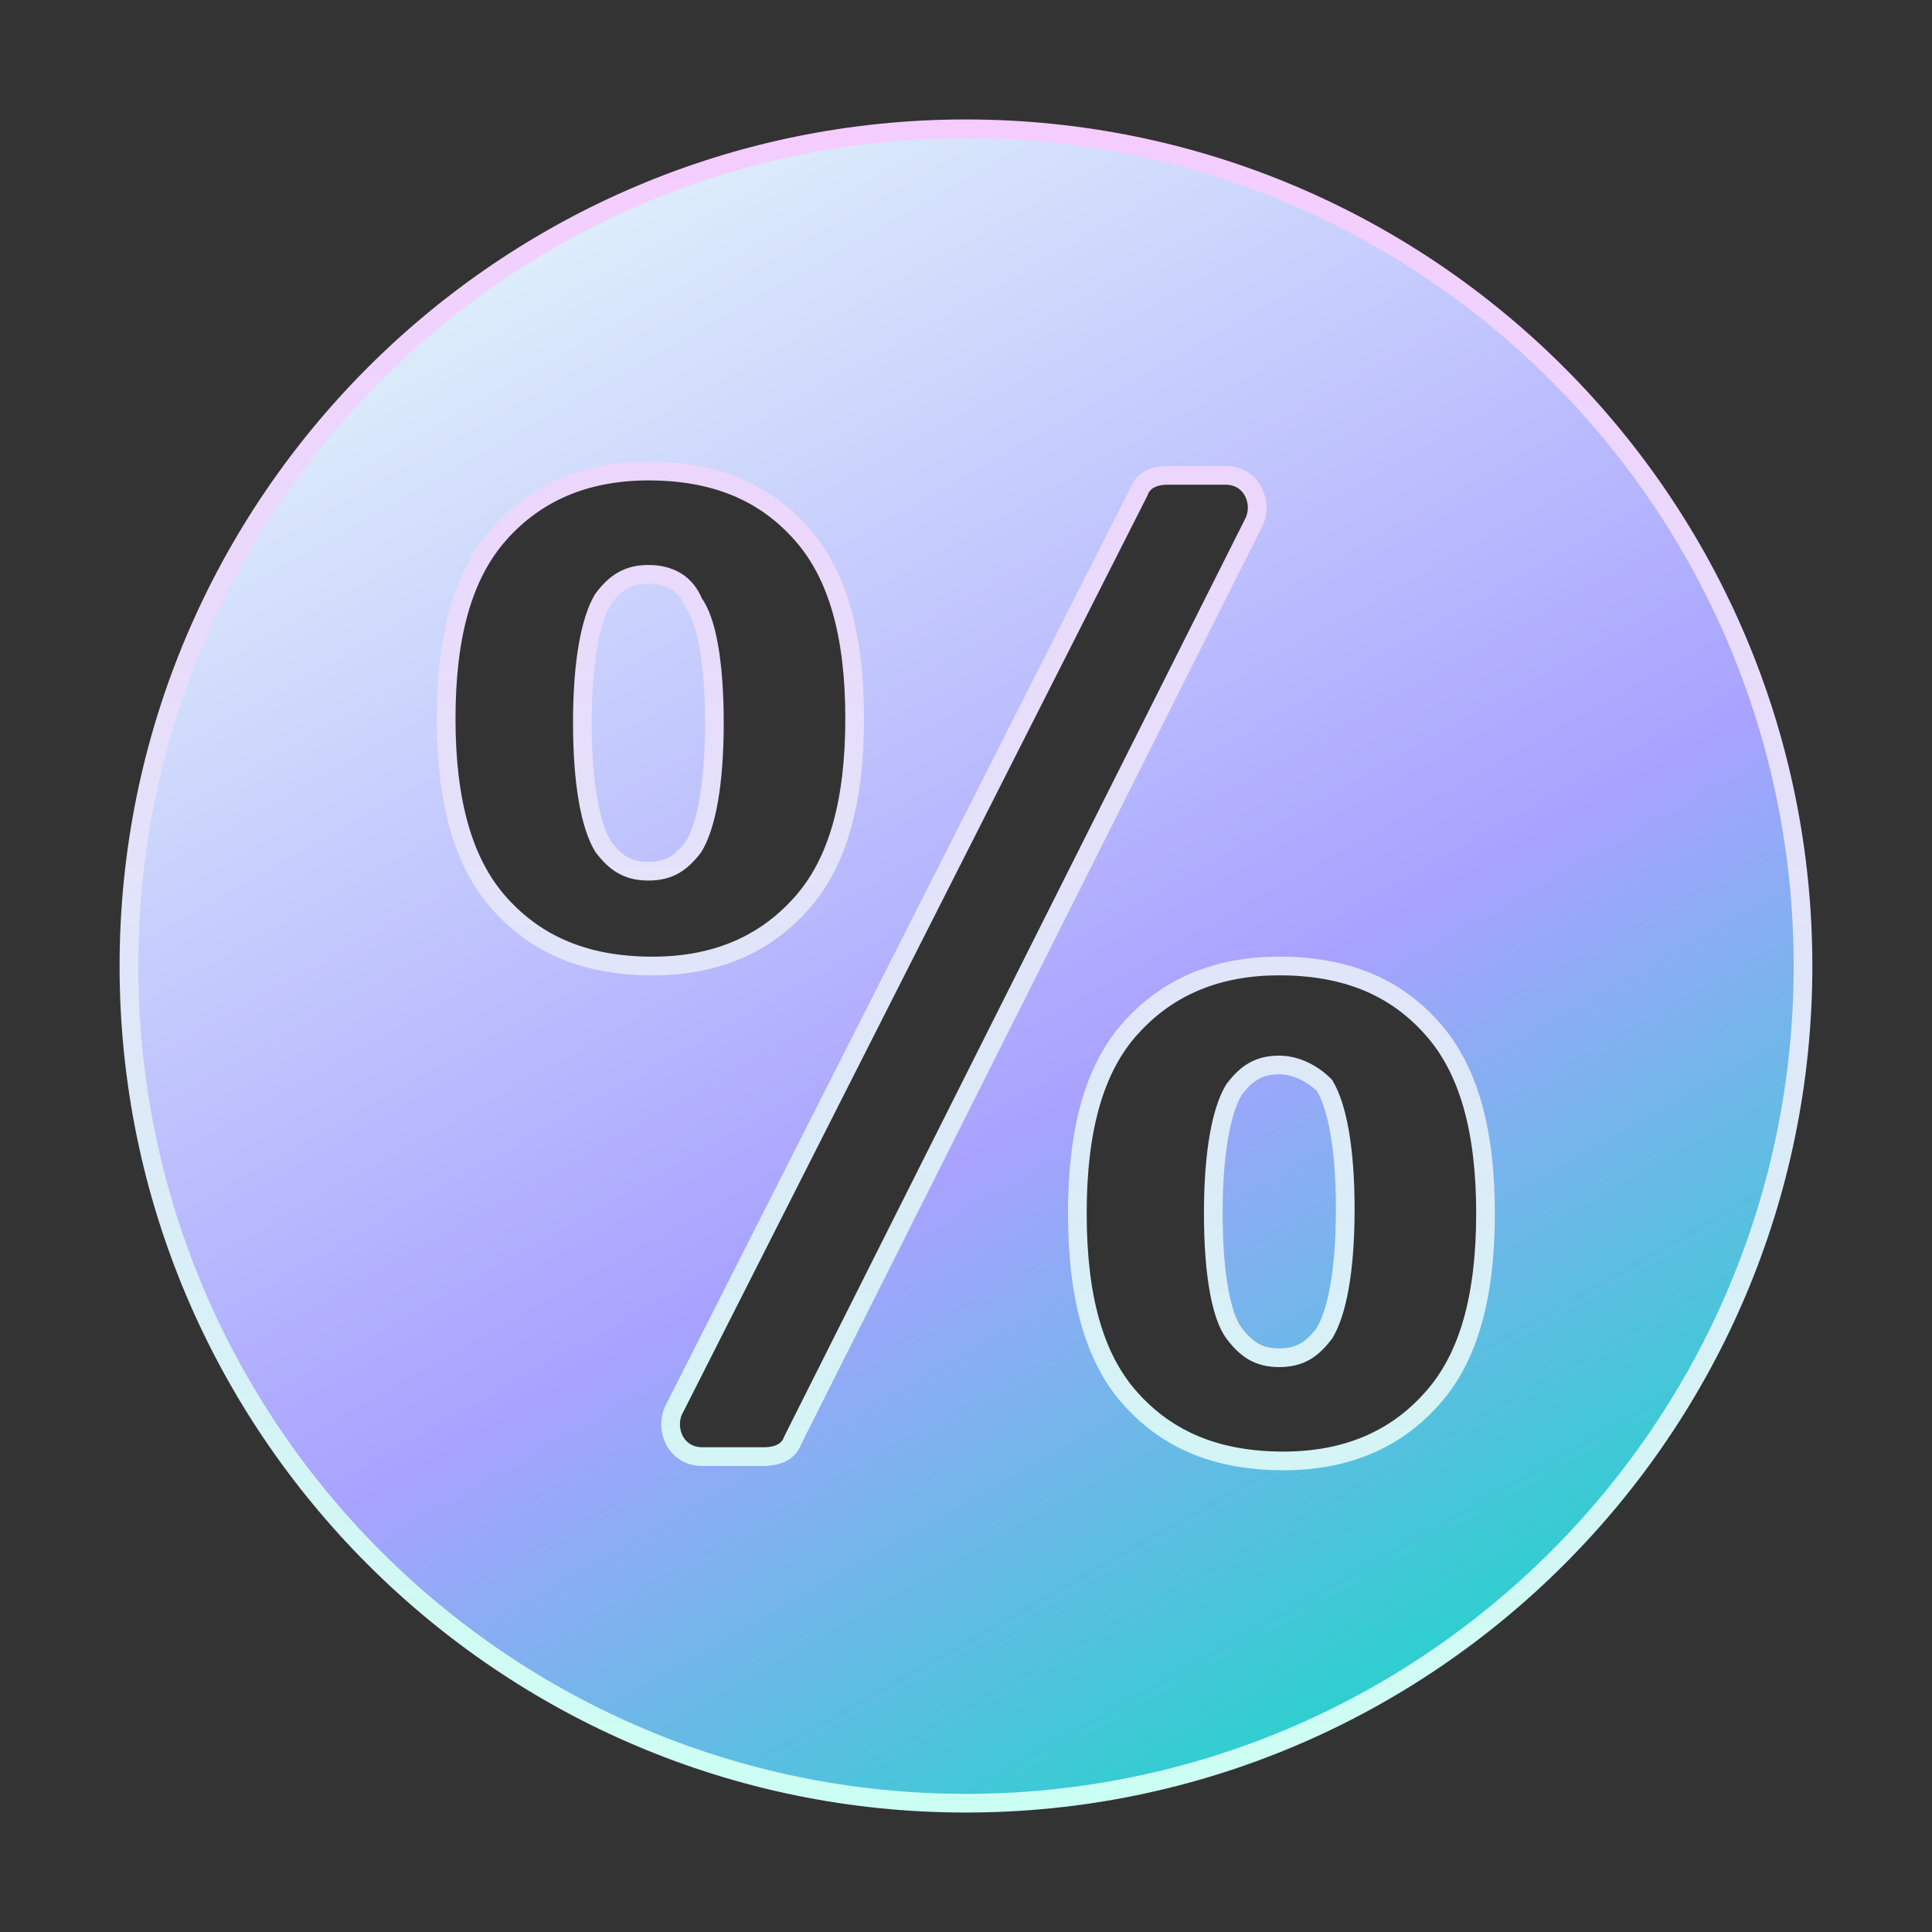
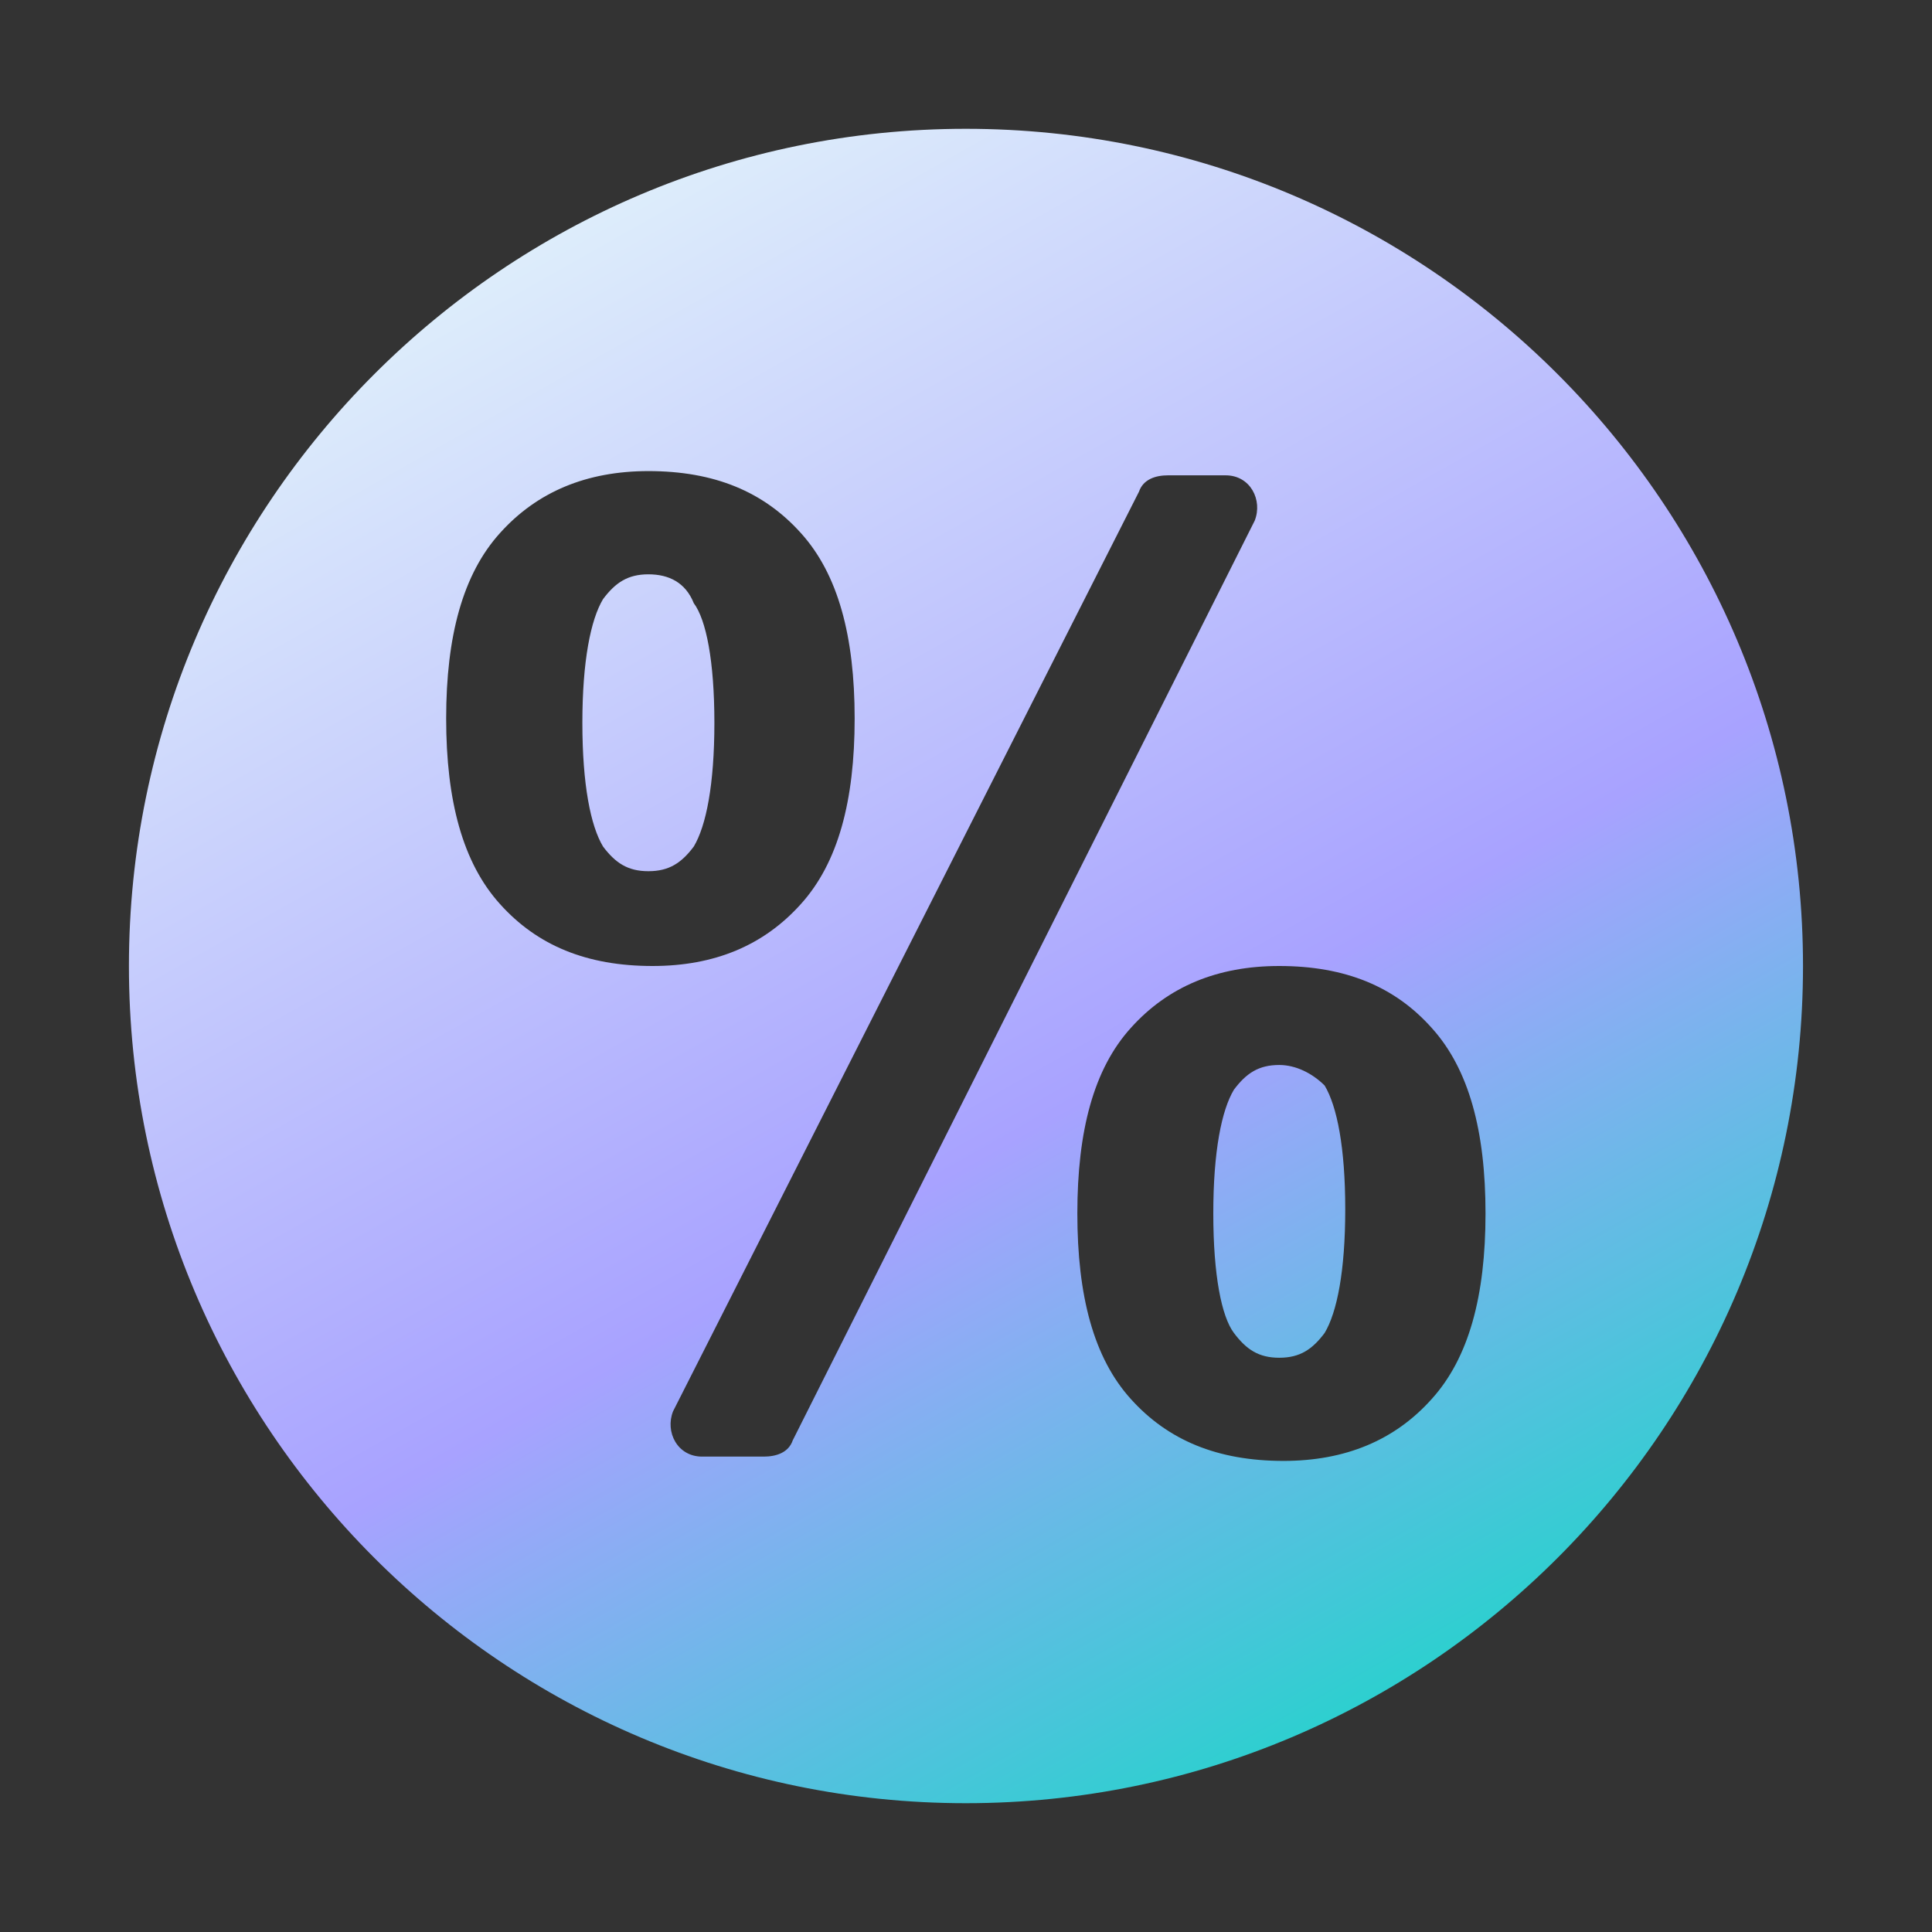
<svg xmlns="http://www.w3.org/2000/svg" width="30" height="30" viewBox="0 0 30 30" fill="none">
  <rect x="0" y="0" width="30" height="30" fill="#333333" stroke="none" />
  <path d="M14.997 2C22.17 2 27.997 7.827 27.997 15C27.997 22.173 22.17 28 14.997 28C7.829 28 2.002 22.173 2.002 15C2.002 7.827 7.829 2 14.997 2ZM19.863 15C18.905 15 18.136 15.319 17.559 15.962C16.982 16.6 16.729 17.561 16.729 18.842C16.729 20.122 16.982 21.085 17.559 21.723C18.136 22.365 18.905 22.684 19.928 22.685C20.89 22.685 21.659 22.365 22.232 21.723C22.809 21.085 23.067 20.122 23.067 18.842C23.067 17.561 22.809 16.6 22.232 15.962C21.659 15.319 20.89 15 19.863 15ZM18.136 7.381C17.944 7.381 17.752 7.442 17.686 7.635L10.451 21.915C10.325 22.234 10.517 22.618 10.902 22.618H11.859C12.051 22.618 12.244 22.558 12.31 22.365L19.483 8.085C19.609 7.766 19.417 7.381 19.032 7.381H18.136ZM19.864 16.537C20.12 16.537 20.377 16.665 20.569 16.856C20.761 17.177 20.889 17.817 20.889 18.777C20.889 19.738 20.761 20.378 20.569 20.698C20.377 20.954 20.185 21.083 19.864 21.083C19.544 21.083 19.352 20.954 19.16 20.698C18.968 20.442 18.84 19.802 18.84 18.842C18.84 17.881 18.968 17.241 19.16 16.921C19.352 16.665 19.544 16.537 19.864 16.537ZM10.067 7.315C9.11 7.316 8.341 7.635 7.764 8.277C7.187 8.915 6.928 9.877 6.928 11.157C6.928 12.438 7.187 13.4 7.764 14.038C8.341 14.681 9.11 15 10.133 15C11.095 15 11.859 14.681 12.436 14.038C13.013 13.4 13.271 12.438 13.271 11.157C13.271 9.877 13.013 8.915 12.436 8.277C11.859 7.635 11.094 7.315 10.067 7.315ZM10.068 8.918C10.388 8.918 10.645 9.046 10.773 9.366C10.965 9.622 11.093 10.263 11.093 11.224C11.093 12.184 10.965 12.824 10.773 13.145C10.581 13.401 10.388 13.528 10.068 13.528C9.748 13.528 9.556 13.4 9.364 13.145C9.171 12.824 9.043 12.184 9.043 11.224C9.043 10.264 9.172 9.623 9.364 9.303C9.556 9.047 9.748 8.918 10.068 8.918Z" fill="url(#paint0_linear_636_29738)" />
-   <path d="M14.997 2L14.997 1.855L14.997 1.855L14.997 2ZM27.997 15L28.142 15V15H27.997ZM14.997 28L14.997 28.145H14.997V28ZM2.002 15L1.857 15L1.857 15L2.002 15ZM19.863 15L19.863 14.855L19.863 14.855L19.863 15ZM17.559 15.962L17.666 16.059L17.667 16.059L17.559 15.962ZM16.729 18.842L16.584 18.842V18.842H16.729ZM17.559 21.723L17.667 21.626L17.666 21.625L17.559 21.723ZM19.928 22.685L19.928 22.83H19.928V22.685ZM22.232 21.723L22.124 21.625L22.123 21.626L22.232 21.723ZM23.067 18.842L23.212 18.842L23.212 18.842L23.067 18.842ZM22.232 15.962L22.123 16.058L22.124 16.059L22.232 15.962ZM18.136 7.381L18.136 7.236L18.136 7.236L18.136 7.381ZM17.686 7.635L17.815 7.7L17.82 7.691L17.823 7.682L17.686 7.635ZM10.451 21.915L10.322 21.849L10.317 21.861L10.451 21.915ZM10.902 22.618L10.902 22.763H10.902V22.618ZM12.31 22.365L12.18 22.3L12.176 22.309L12.172 22.318L12.31 22.365ZM19.483 8.085L19.613 8.15L19.617 8.138L19.483 8.085ZM19.032 7.381L19.032 7.236H19.032V7.381ZM19.864 16.537L19.864 16.392L19.864 16.392L19.864 16.537ZM20.569 16.856L20.693 16.782L20.684 16.767L20.671 16.754L20.569 16.856ZM20.889 18.777L21.034 18.777L21.034 18.777L20.889 18.777ZM20.569 20.698L20.685 20.785L20.689 20.779L20.693 20.773L20.569 20.698ZM19.864 21.083L19.864 21.228H19.864V21.083ZM19.16 20.698L19.044 20.785L19.044 20.785L19.16 20.698ZM18.84 18.842L18.695 18.842L18.695 18.842L18.84 18.842ZM19.16 16.921L19.044 16.834L19.04 16.84L19.036 16.846L19.16 16.921ZM10.067 7.315L10.067 7.17L10.067 7.17L10.067 7.315ZM7.764 8.277L7.872 8.375L7.872 8.374L7.764 8.277ZM6.928 11.157L6.783 11.157V11.157H6.928ZM7.764 14.038L7.872 13.941L7.872 13.941L7.764 14.038ZM10.133 15L10.133 15.145L10.133 15.145L10.133 15ZM12.436 14.038L12.328 13.941L12.328 13.941L12.436 14.038ZM13.271 11.157L13.416 11.157L13.416 11.157L13.271 11.157ZM12.436 8.277L12.328 8.374L12.328 8.375L12.436 8.277ZM10.068 8.918L10.068 8.773L10.068 8.773L10.068 8.918ZM10.773 9.366L10.638 9.42L10.645 9.438L10.657 9.453L10.773 9.366ZM11.093 11.224L11.238 11.224V11.224H11.093ZM10.773 13.145L10.889 13.232L10.893 13.226L10.897 13.219L10.773 13.145ZM10.068 13.528L10.068 13.673H10.068V13.528ZM9.364 13.145L9.239 13.219L9.243 13.226L9.247 13.232L9.364 13.145ZM9.043 11.224L8.898 11.224L8.898 11.224L9.043 11.224ZM9.364 9.303L9.247 9.216L9.243 9.222L9.239 9.228L9.364 9.303ZM14.997 2V2.145C22.09 2.145 27.852 7.907 27.852 15H27.997H28.142C28.142 7.747 22.251 1.855 14.997 1.855V2ZM27.997 15L27.852 15C27.852 22.093 22.09 27.855 14.997 27.855V28V28.145C22.25 28.145 28.142 22.253 28.142 15L27.997 15ZM14.997 28L14.997 27.855C7.909 27.855 2.147 22.093 2.147 15L2.002 15L1.857 15C1.857 22.253 7.749 28.145 14.997 28.145L14.997 28ZM2.002 15H2.147C2.147 7.907 7.909 2.145 14.997 2.145L14.997 2L14.997 1.855C7.749 1.855 1.857 7.747 1.857 15H2.002ZM19.863 15L19.863 14.855C18.87 14.855 18.059 15.188 17.451 15.865L17.559 15.962L17.667 16.059C18.213 15.45 18.941 15.145 19.863 15.145L19.863 15ZM17.559 15.962L17.451 15.865C16.839 16.542 16.584 17.547 16.584 18.842L16.729 18.842L16.874 18.842C16.874 17.576 17.125 16.658 17.666 16.059L17.559 15.962ZM16.729 18.842H16.584C16.584 20.137 16.839 21.143 17.451 21.82L17.559 21.723L17.666 21.625C17.125 21.026 16.874 20.108 16.874 18.842H16.729ZM17.559 21.723L17.451 21.82C18.06 22.498 18.871 22.83 19.928 22.83L19.928 22.685L19.928 22.54C18.939 22.54 18.212 22.233 17.667 21.626L17.559 21.723ZM19.928 22.685V22.83C20.925 22.83 21.736 22.497 22.34 21.819L22.232 21.723L22.123 21.626C21.582 22.234 20.854 22.54 19.928 22.54V22.685ZM22.232 21.723L22.339 21.82C22.952 21.143 23.212 20.137 23.212 18.842H23.067H22.922C22.922 20.108 22.666 21.026 22.124 21.625L22.232 21.723ZM23.067 18.842L23.212 18.842C23.212 17.546 22.951 16.541 22.339 15.865L22.232 15.962L22.124 16.059C22.666 16.658 22.922 17.576 22.922 18.842L23.067 18.842ZM22.232 15.962L22.34 15.865C21.735 15.187 20.924 14.855 19.863 14.855V15V15.145C20.856 15.145 21.583 15.452 22.123 16.058L22.232 15.962ZM18.136 7.381L18.136 7.236C17.925 7.236 17.645 7.304 17.549 7.588L17.686 7.635L17.823 7.682C17.858 7.581 17.962 7.526 18.136 7.526L18.136 7.381ZM17.686 7.635L17.556 7.569L10.322 21.849L10.451 21.915L10.581 21.981L17.815 7.7L17.686 7.635ZM10.451 21.915L10.317 21.861C10.237 22.062 10.257 22.285 10.36 22.46C10.465 22.638 10.656 22.763 10.902 22.763L10.902 22.618L10.902 22.473C10.763 22.473 10.665 22.406 10.61 22.312C10.552 22.215 10.54 22.086 10.586 21.968L10.451 21.915ZM10.902 22.618V22.763H11.859V22.618V22.473H10.902V22.618ZM11.859 22.618V22.763C12.069 22.763 12.35 22.696 12.447 22.412L12.31 22.365L12.172 22.318C12.138 22.419 12.033 22.473 11.859 22.473V22.618ZM12.31 22.365L12.439 22.43L19.612 8.15L19.483 8.085L19.353 8.02L12.18 22.3L12.31 22.365ZM19.483 8.085L19.617 8.138C19.697 7.937 19.677 7.715 19.574 7.54C19.469 7.361 19.279 7.236 19.032 7.236L19.032 7.381L19.032 7.526C19.171 7.526 19.269 7.593 19.324 7.687C19.382 7.784 19.395 7.913 19.348 8.031L19.483 8.085ZM19.032 7.381V7.236H18.136V7.381V7.526H19.032V7.381ZM19.864 16.537V16.682C20.073 16.682 20.294 16.788 20.466 16.959L20.569 16.856L20.671 16.754C20.459 16.541 20.167 16.392 19.864 16.392V16.537ZM20.569 16.856L20.444 16.931C20.614 17.215 20.744 17.821 20.744 18.777L20.889 18.777L21.034 18.777C21.034 17.814 20.907 17.138 20.693 16.782L20.569 16.856ZM20.889 18.777H20.744C20.744 19.734 20.614 20.34 20.444 20.624L20.569 20.698L20.693 20.773C20.907 20.416 21.034 19.741 21.034 18.777H20.889ZM20.569 20.698L20.453 20.611C20.363 20.731 20.281 20.81 20.192 20.861C20.106 20.91 20.004 20.938 19.864 20.938V21.083V21.228C20.045 21.228 20.199 21.191 20.337 21.113C20.472 21.035 20.582 20.922 20.685 20.785L20.569 20.698ZM19.864 21.083L19.864 20.938C19.725 20.938 19.623 20.91 19.537 20.861C19.448 20.81 19.366 20.731 19.276 20.611L19.16 20.698L19.044 20.785C19.147 20.922 19.257 21.035 19.392 21.113C19.53 21.191 19.684 21.228 19.864 21.228L19.864 21.083ZM19.16 20.698L19.276 20.611C19.201 20.511 19.126 20.314 19.071 20.008C19.017 19.707 18.985 19.316 18.985 18.842L18.84 18.842L18.695 18.842C18.695 19.328 18.727 19.737 18.785 20.06C18.843 20.378 18.927 20.629 19.044 20.785L19.16 20.698ZM18.84 18.842H18.985C18.985 17.885 19.114 17.279 19.285 16.995L19.16 16.921L19.036 16.846C18.822 17.203 18.695 17.878 18.695 18.842H18.84ZM19.16 16.921L19.276 17.008C19.366 16.889 19.448 16.809 19.536 16.759C19.623 16.71 19.725 16.682 19.864 16.682L19.864 16.537L19.864 16.392C19.684 16.392 19.53 16.428 19.392 16.507C19.257 16.584 19.147 16.697 19.044 16.834L19.16 16.921ZM10.067 7.315L10.067 7.17C9.074 7.17 8.264 7.503 7.656 8.18L7.764 8.277L7.872 8.374C8.418 7.766 9.146 7.461 10.067 7.46L10.067 7.315ZM7.764 8.277L7.656 8.18C7.044 8.857 6.783 9.861 6.783 11.157L6.928 11.157L7.073 11.157C7.073 9.892 7.33 8.974 7.872 8.375L7.764 8.277ZM6.928 11.157H6.783C6.783 12.453 7.044 13.459 7.656 14.135L7.764 14.038L7.872 13.941C7.33 13.342 7.073 12.423 7.073 11.157H6.928ZM7.764 14.038L7.656 14.135C8.265 14.813 9.076 15.145 10.133 15.145V15V14.855C9.145 14.855 8.417 14.548 7.872 13.941L7.764 14.038ZM10.133 15L10.133 15.145C11.13 15.145 11.936 14.812 12.544 14.135L12.436 14.038L12.328 13.941C11.782 14.549 11.059 14.855 10.133 14.855L10.133 15ZM12.436 14.038L12.543 14.135C13.156 13.458 13.416 12.453 13.416 11.157H13.271H13.126C13.126 12.423 12.87 13.342 12.328 13.941L12.436 14.038ZM13.271 11.157L13.416 11.157C13.416 9.862 13.156 8.857 12.543 8.18L12.436 8.277L12.328 8.375C12.87 8.974 13.126 9.892 13.126 11.157L13.271 11.157ZM12.436 8.277L12.544 8.18C11.935 7.502 11.128 7.17 10.067 7.17V7.315V7.46C11.06 7.46 11.783 7.767 12.328 8.374L12.436 8.277ZM10.068 8.918V9.063C10.209 9.063 10.325 9.091 10.418 9.146C10.508 9.201 10.585 9.287 10.638 9.42L10.773 9.366L10.907 9.312C10.833 9.126 10.717 8.988 10.567 8.898C10.418 8.809 10.246 8.773 10.068 8.773V8.918ZM10.773 9.366L10.657 9.453C10.732 9.553 10.807 9.75 10.862 10.056C10.916 10.358 10.948 10.749 10.948 11.224H11.093H11.238C11.238 10.738 11.206 10.328 11.148 10.005C11.091 9.687 11.006 9.435 10.889 9.279L10.773 9.366ZM11.093 11.224L10.948 11.224C10.948 12.181 10.819 12.786 10.648 13.07L10.773 13.145L10.897 13.219C11.111 12.863 11.238 12.187 11.238 11.224L11.093 11.224ZM10.773 13.145L10.657 13.057C10.567 13.177 10.485 13.256 10.396 13.306C10.31 13.356 10.207 13.383 10.068 13.383V13.528V13.673C10.248 13.673 10.402 13.637 10.54 13.559C10.676 13.481 10.786 13.368 10.889 13.232L10.773 13.145ZM10.068 13.528L10.068 13.383C9.928 13.383 9.826 13.356 9.74 13.306C9.651 13.256 9.569 13.177 9.48 13.057L9.364 13.145L9.247 13.232C9.35 13.368 9.46 13.481 9.596 13.558C9.733 13.637 9.887 13.673 10.068 13.673L10.068 13.528ZM9.364 13.145L9.488 13.07C9.318 12.786 9.188 12.181 9.188 11.224L9.043 11.224L8.898 11.224C8.898 12.187 9.025 12.863 9.239 13.219L9.364 13.145ZM9.043 11.224H9.188C9.188 10.267 9.318 9.661 9.488 9.377L9.364 9.303L9.239 9.228C9.025 9.585 8.898 10.26 8.898 11.224H9.043ZM9.364 9.303L9.48 9.39C9.569 9.27 9.651 9.191 9.74 9.14C9.826 9.091 9.929 9.063 10.068 9.063L10.068 8.918L10.068 8.773C9.887 8.773 9.733 8.81 9.596 8.889C9.46 8.966 9.35 9.079 9.247 9.216L9.364 9.303Z" fill="url(#paint1_linear_636_29738)" />
  <defs>
    <linearGradient id="paint0_linear_636_29738" x1="3.864" y1="1.999" x2="20.405" y2="31.241" gradientUnits="userSpaceOnUse">
      <stop stop-color="#EAFFFA" />
      <stop offset="0.58" stop-color="#A8A2FF" />
      <stop offset="1" stop-color="#00E0BE" />
    </linearGradient>
    <linearGradient id="paint1_linear_636_29738" x1="15" y1="1.999" x2="15" y2="28" gradientUnits="userSpaceOnUse">
      <stop stop-color="#F5CCFF" />
      <stop offset="1" stop-color="#CCFFF3" />
    </linearGradient>
  </defs>
</svg>